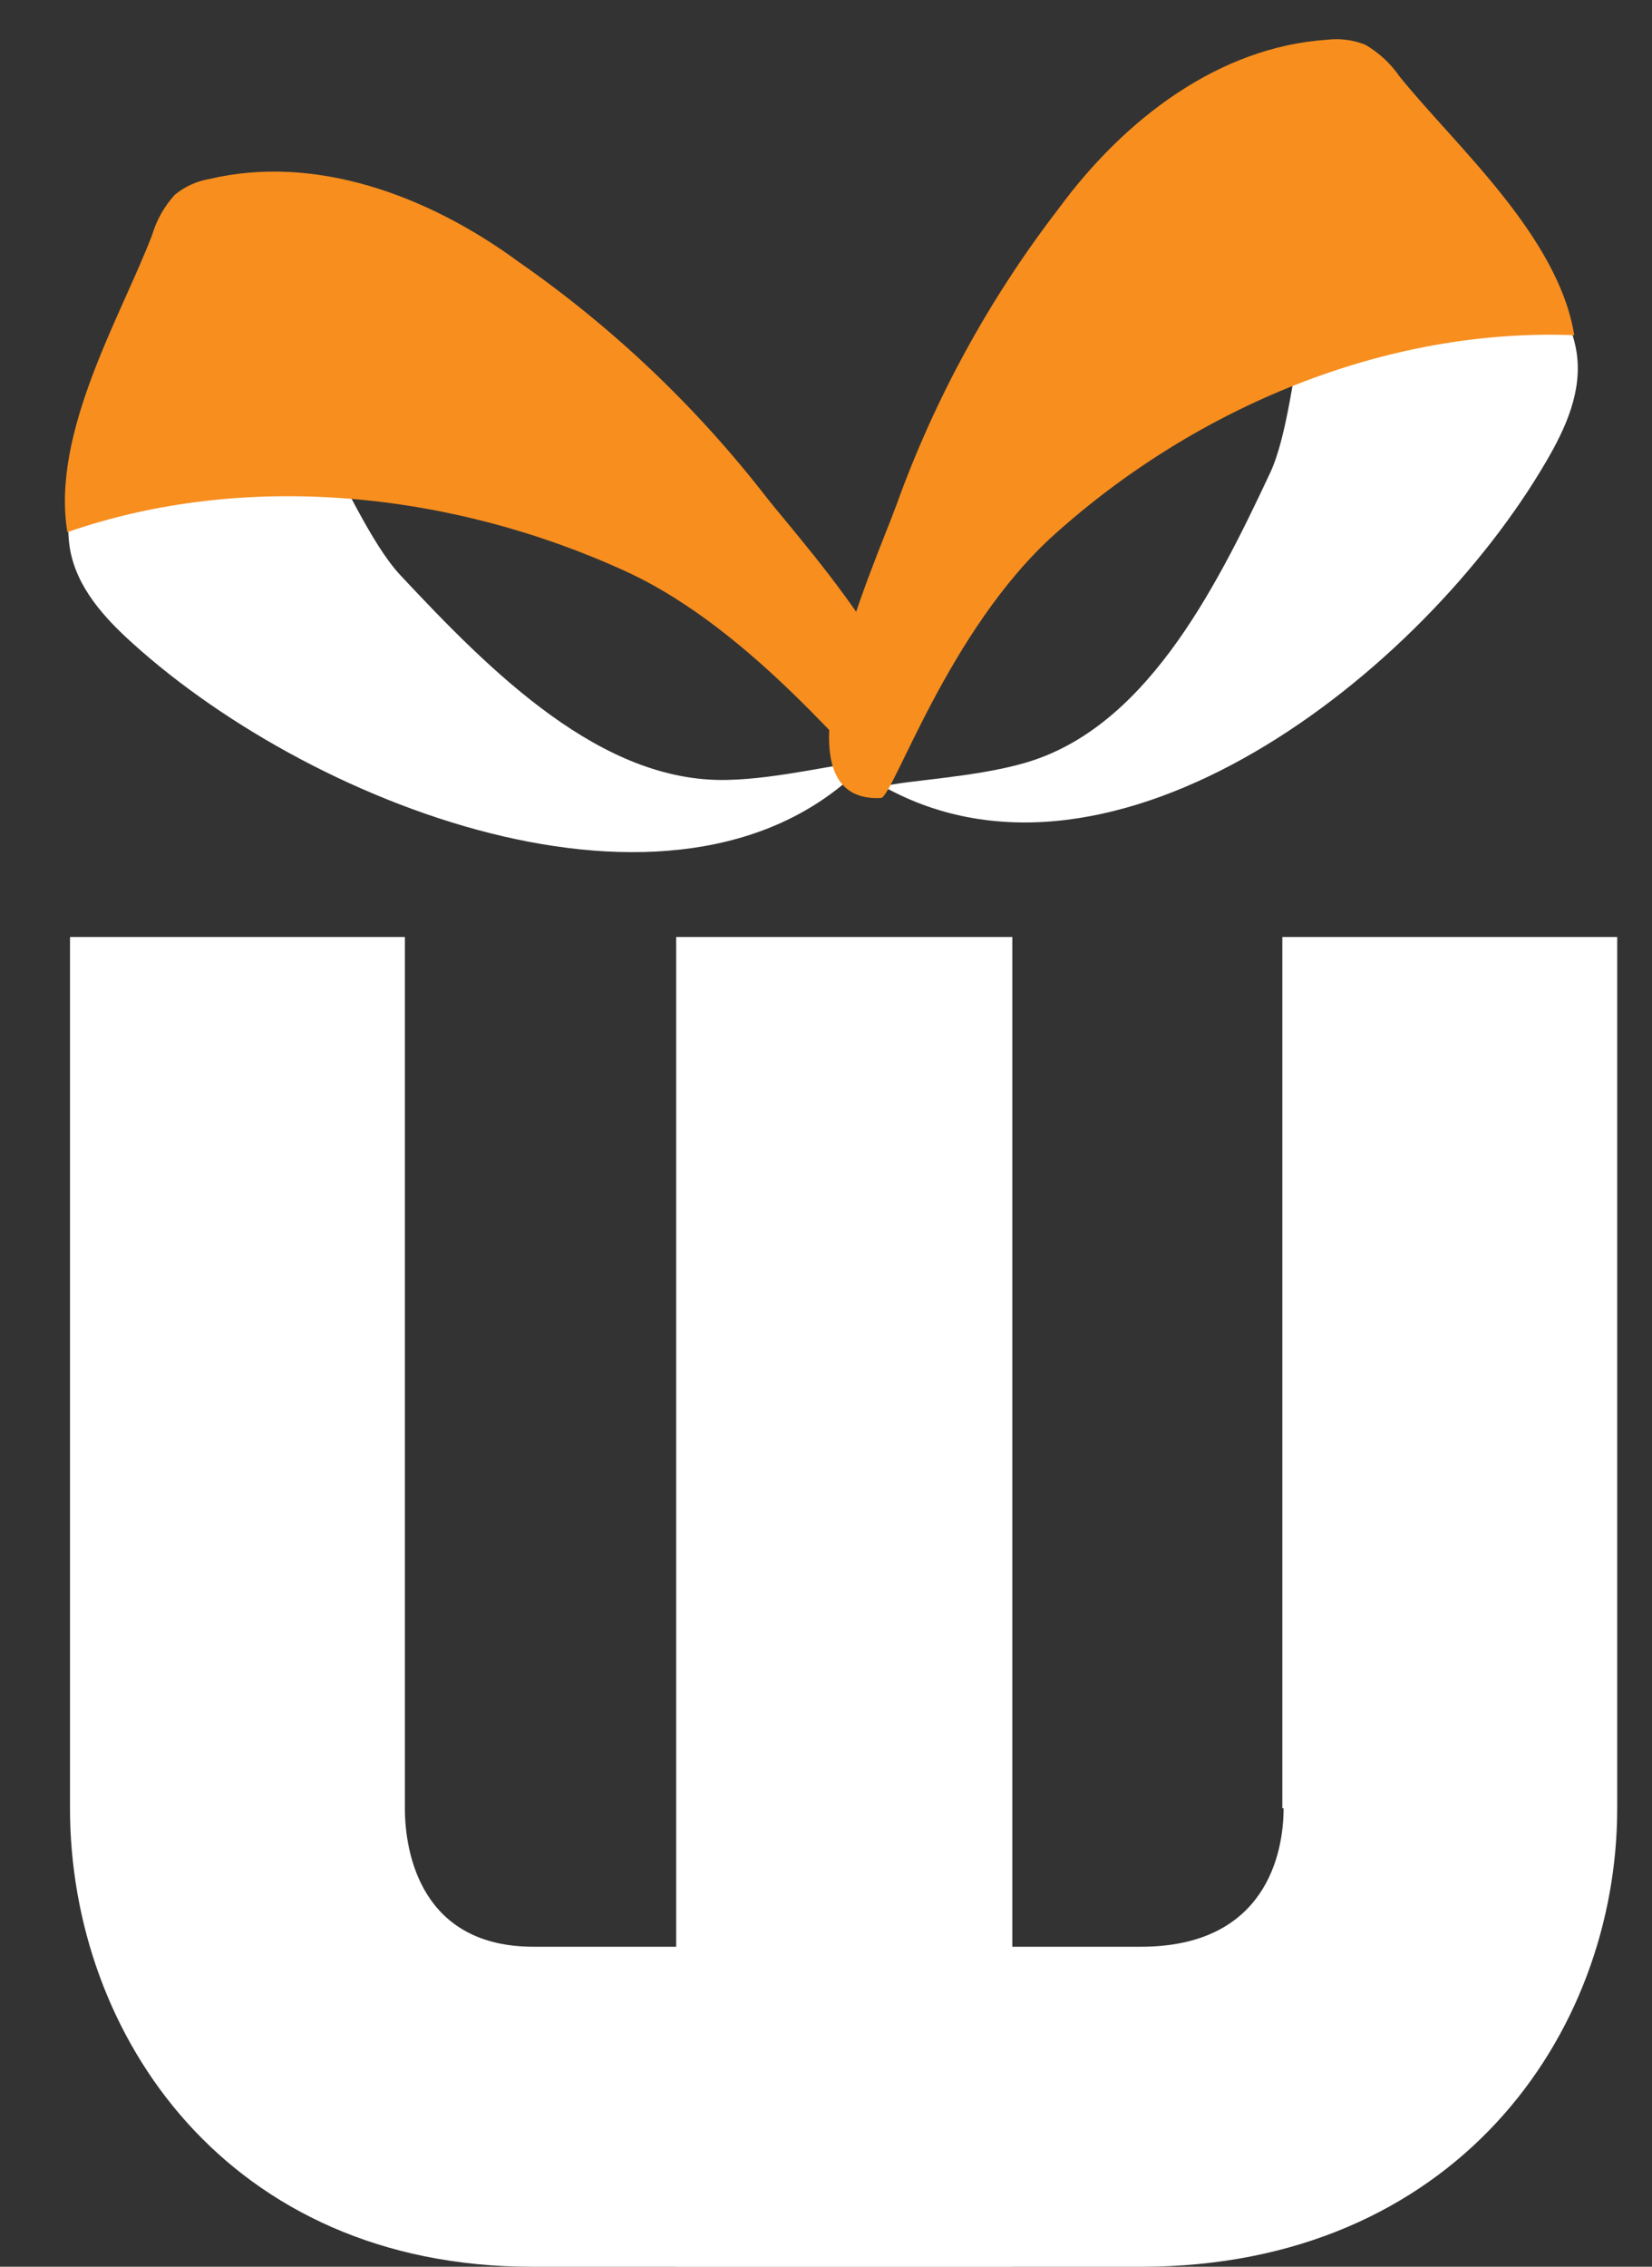
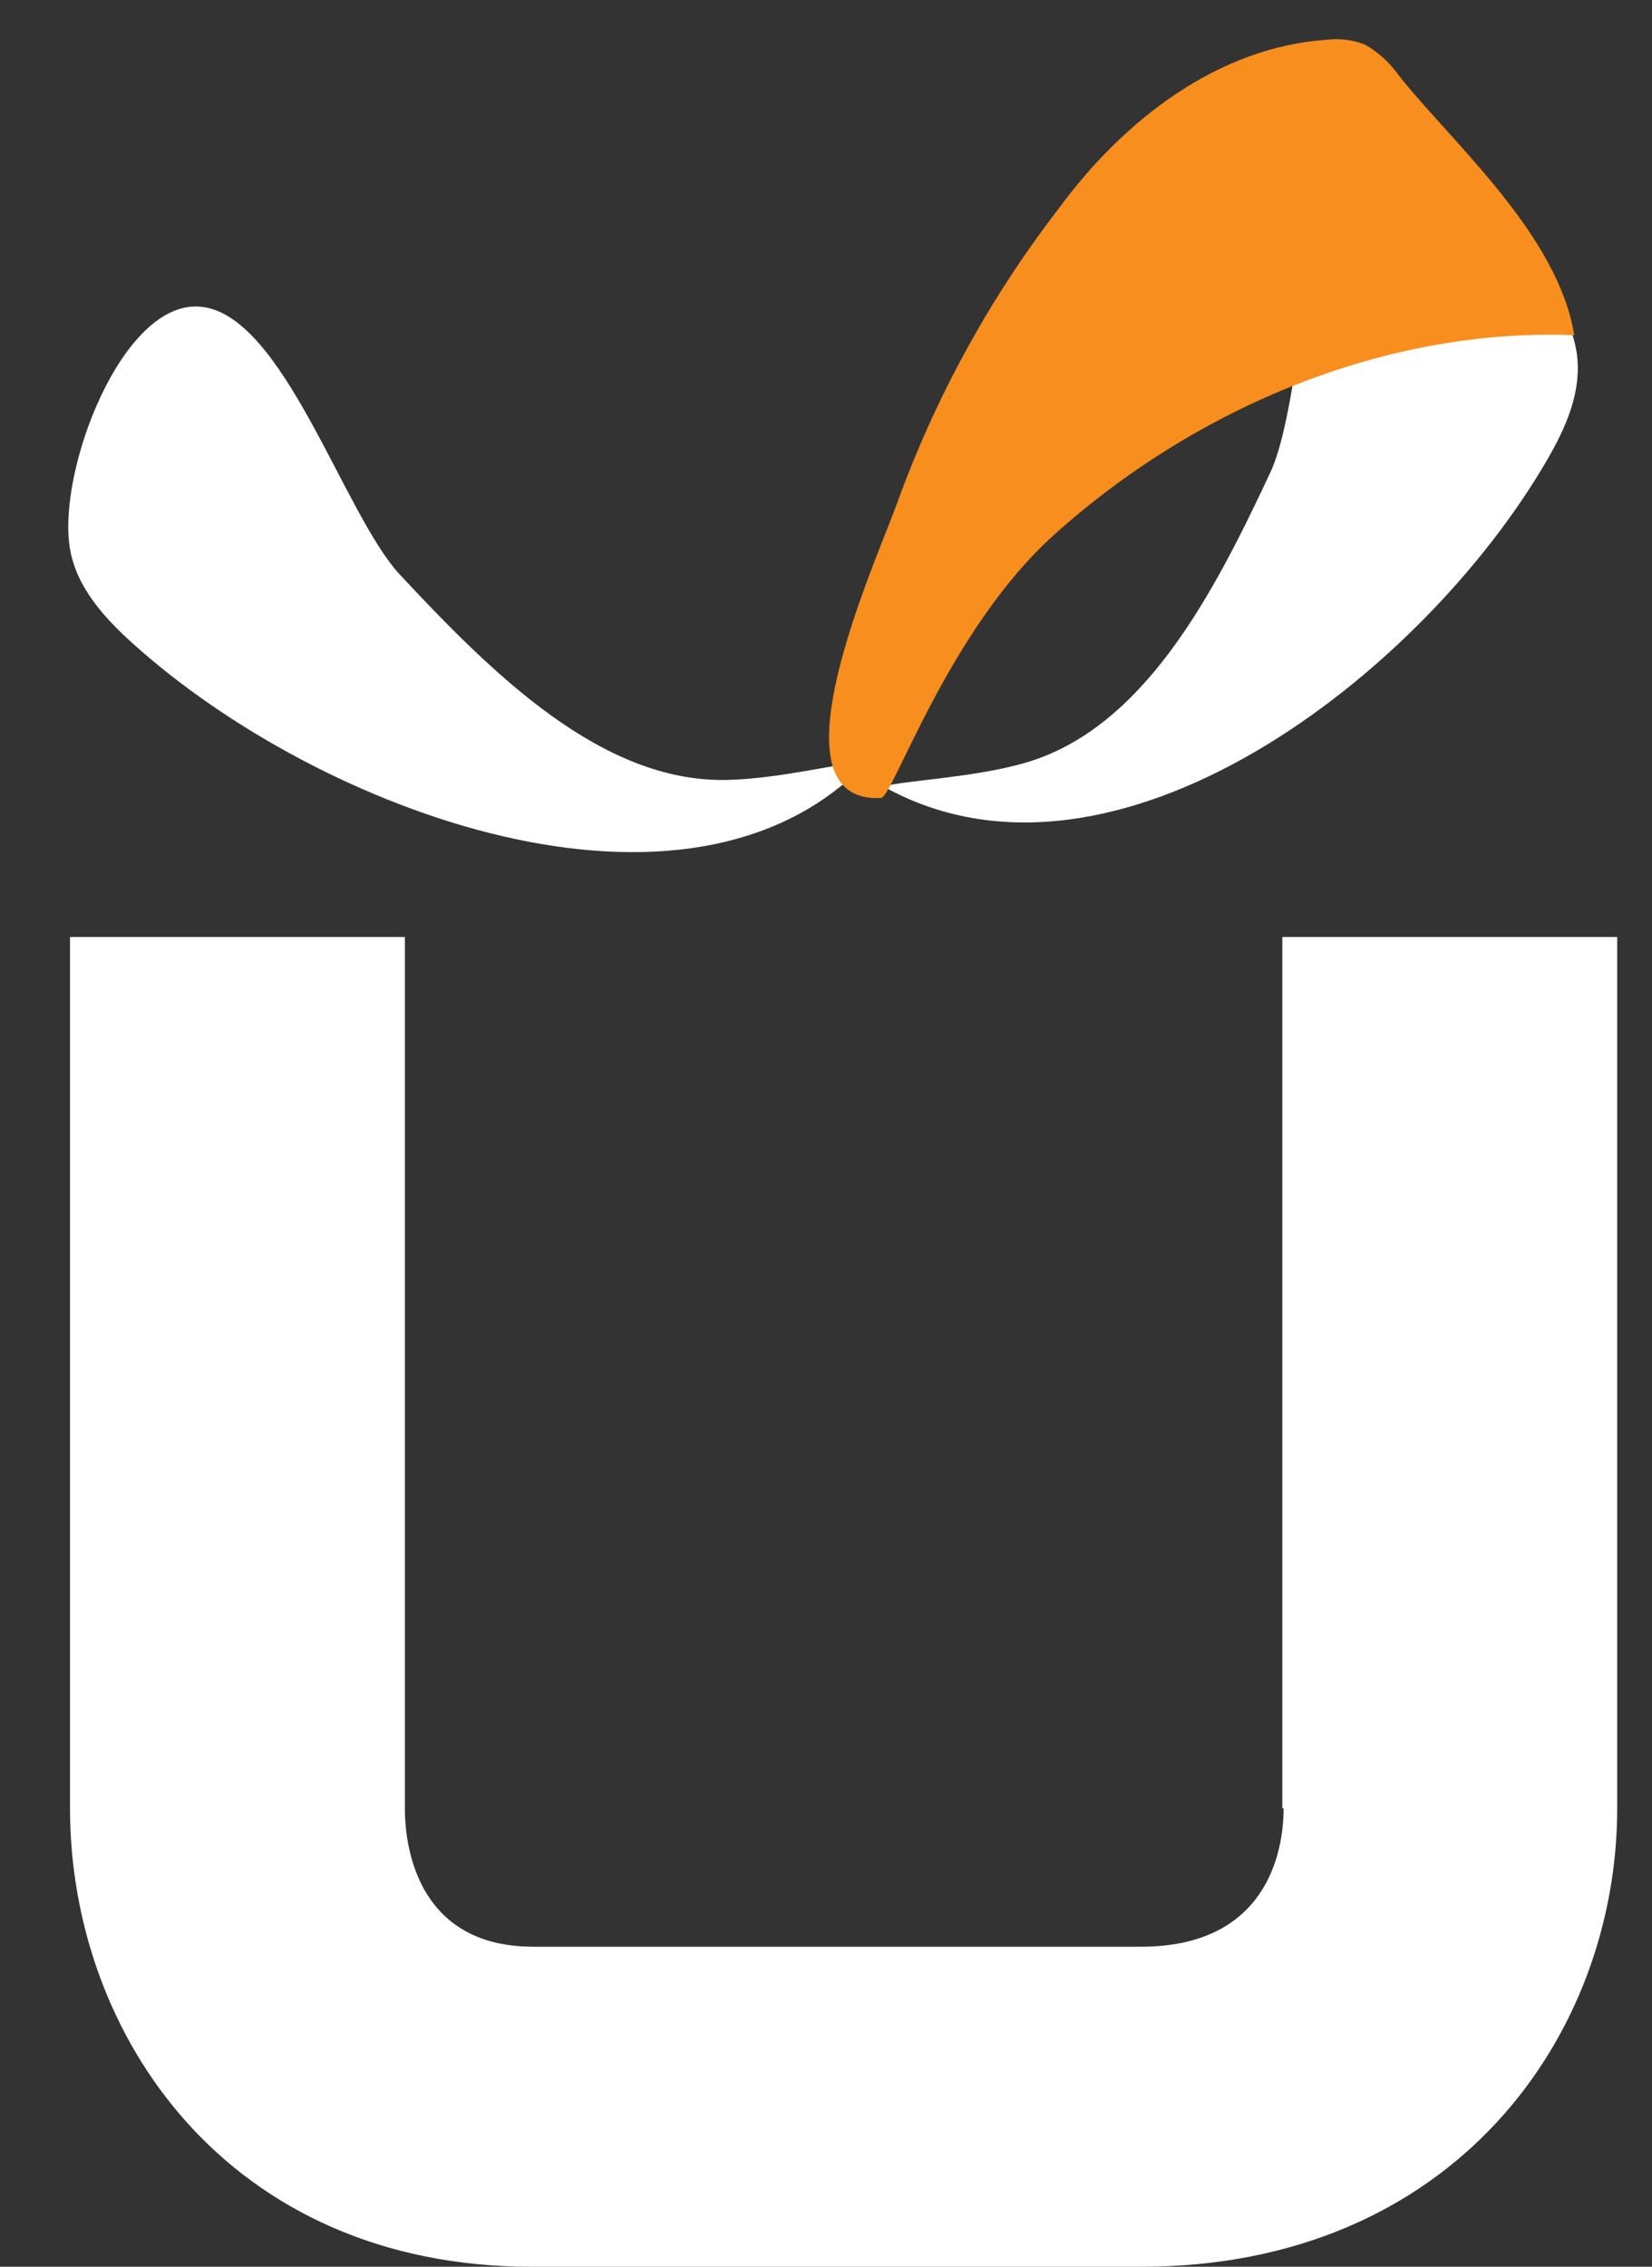
<svg xmlns="http://www.w3.org/2000/svg" width="35" height="48" viewBox="0 0 35 48" fill="none">
  <rect x="0" y="0" width="35" height="48" fill="#333333" stroke="none" />
  <g id="Group 15597">
    <path id="Vector" d="M24.171 41.224C26.81 41.224 27.195 39.26 27.195 38.292H27.168V19.842H34.263V38.292C34.263 43.105 30.798 48.001 24.171 48.001H11.273C4.838 48.001 1.483 43.105 1.483 38.292V19.842H8.578V38.292C8.578 39.26 8.936 41.224 11.301 41.224H24.171Z" fill="white" />
    <g id="Group 2986">
      <path id="Path" d="M1.481 11.614C1.619 12.439 2.214 13.086 2.809 13.622C6.756 17.189 14.598 20.122 18.384 16.121C17.843 16.148 16.506 16.495 15.394 16.516C12.749 16.571 10.434 14.27 8.476 12.173C7.277 10.887 6.018 6.677 4.262 6.496C2.598 6.321 1.207 9.968 1.481 11.614Z" fill="white" />
-       <path id="Path_2" d="M16.233 10.524C14.748 8.609 12.98 6.931 10.992 5.548C9.036 4.11 6.65 3.266 4.438 3.79C4.167 3.836 3.914 3.951 3.703 4.125C3.481 4.369 3.317 4.659 3.223 4.975C2.562 6.703 1.081 9.162 1.427 11.269C5.165 9.97 9.529 10.39 13.264 12.102C16.051 13.38 18.276 16.417 18.524 16.354C20.866 15.748 17.053 11.572 16.233 10.524Z" fill="#F78E1E" />
      <path id="Path_3" d="M33.402 7.457C33.53 8.285 33.166 9.073 32.768 9.756C30.126 14.3 23.583 19.373 18.712 16.652C19.235 16.521 20.62 16.466 21.687 16.163C24.224 15.448 25.707 12.584 26.908 10.017C27.648 8.445 27.519 4.067 29.134 3.384C30.677 2.734 33.143 5.811 33.402 7.457Z" fill="white" />
      <path id="Path_4" d="M18.992 10.694C19.804 8.439 20.96 6.325 22.421 4.428C23.833 2.502 25.838 0.995 28.11 0.842C28.386 0.808 28.666 0.844 28.925 0.947C29.215 1.115 29.463 1.346 29.653 1.621C30.826 3.077 33.013 4.99 33.353 7.098C29.382 6.941 25.355 8.609 22.335 11.323C20.083 13.347 18.918 16.891 18.663 16.899C16.225 17.016 18.541 11.933 18.992 10.694Z" fill="#F78E1E" />
    </g>
-     <path id="Vector_2" d="M21.448 19.842V38.292V47.998H14.326V38.292V19.842H21.448Z" fill="white" />
  </g>
</svg>